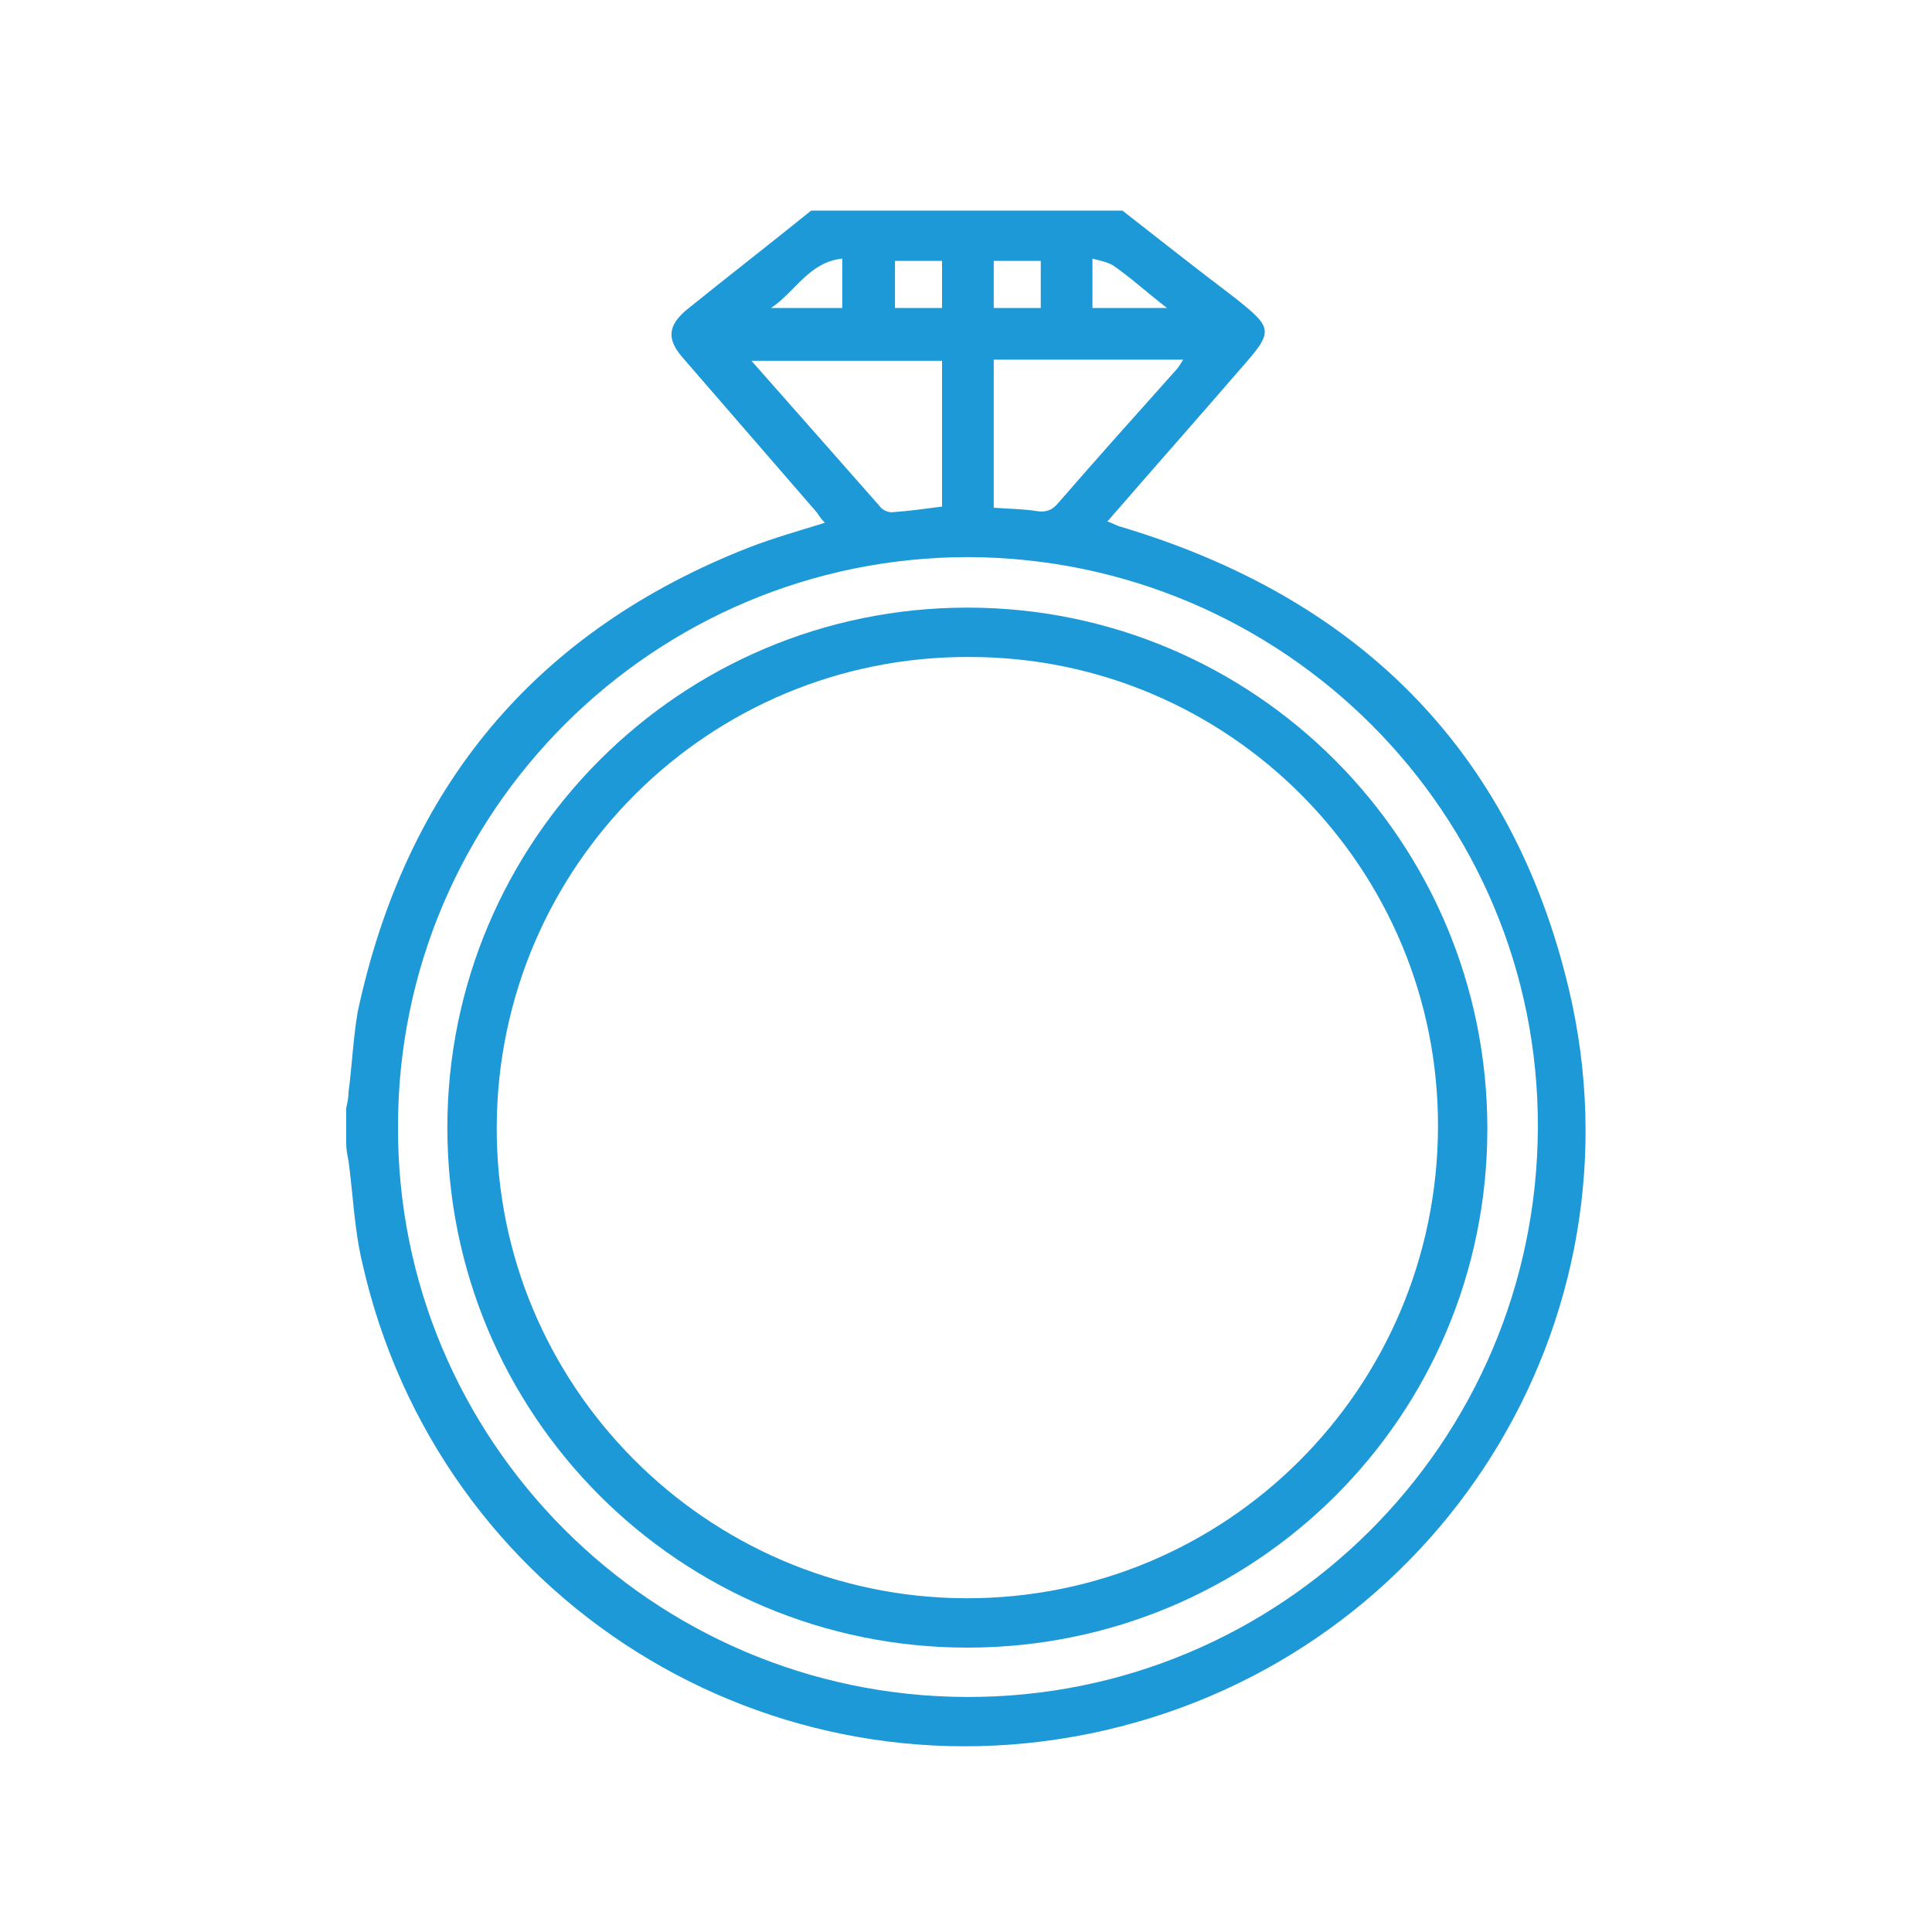
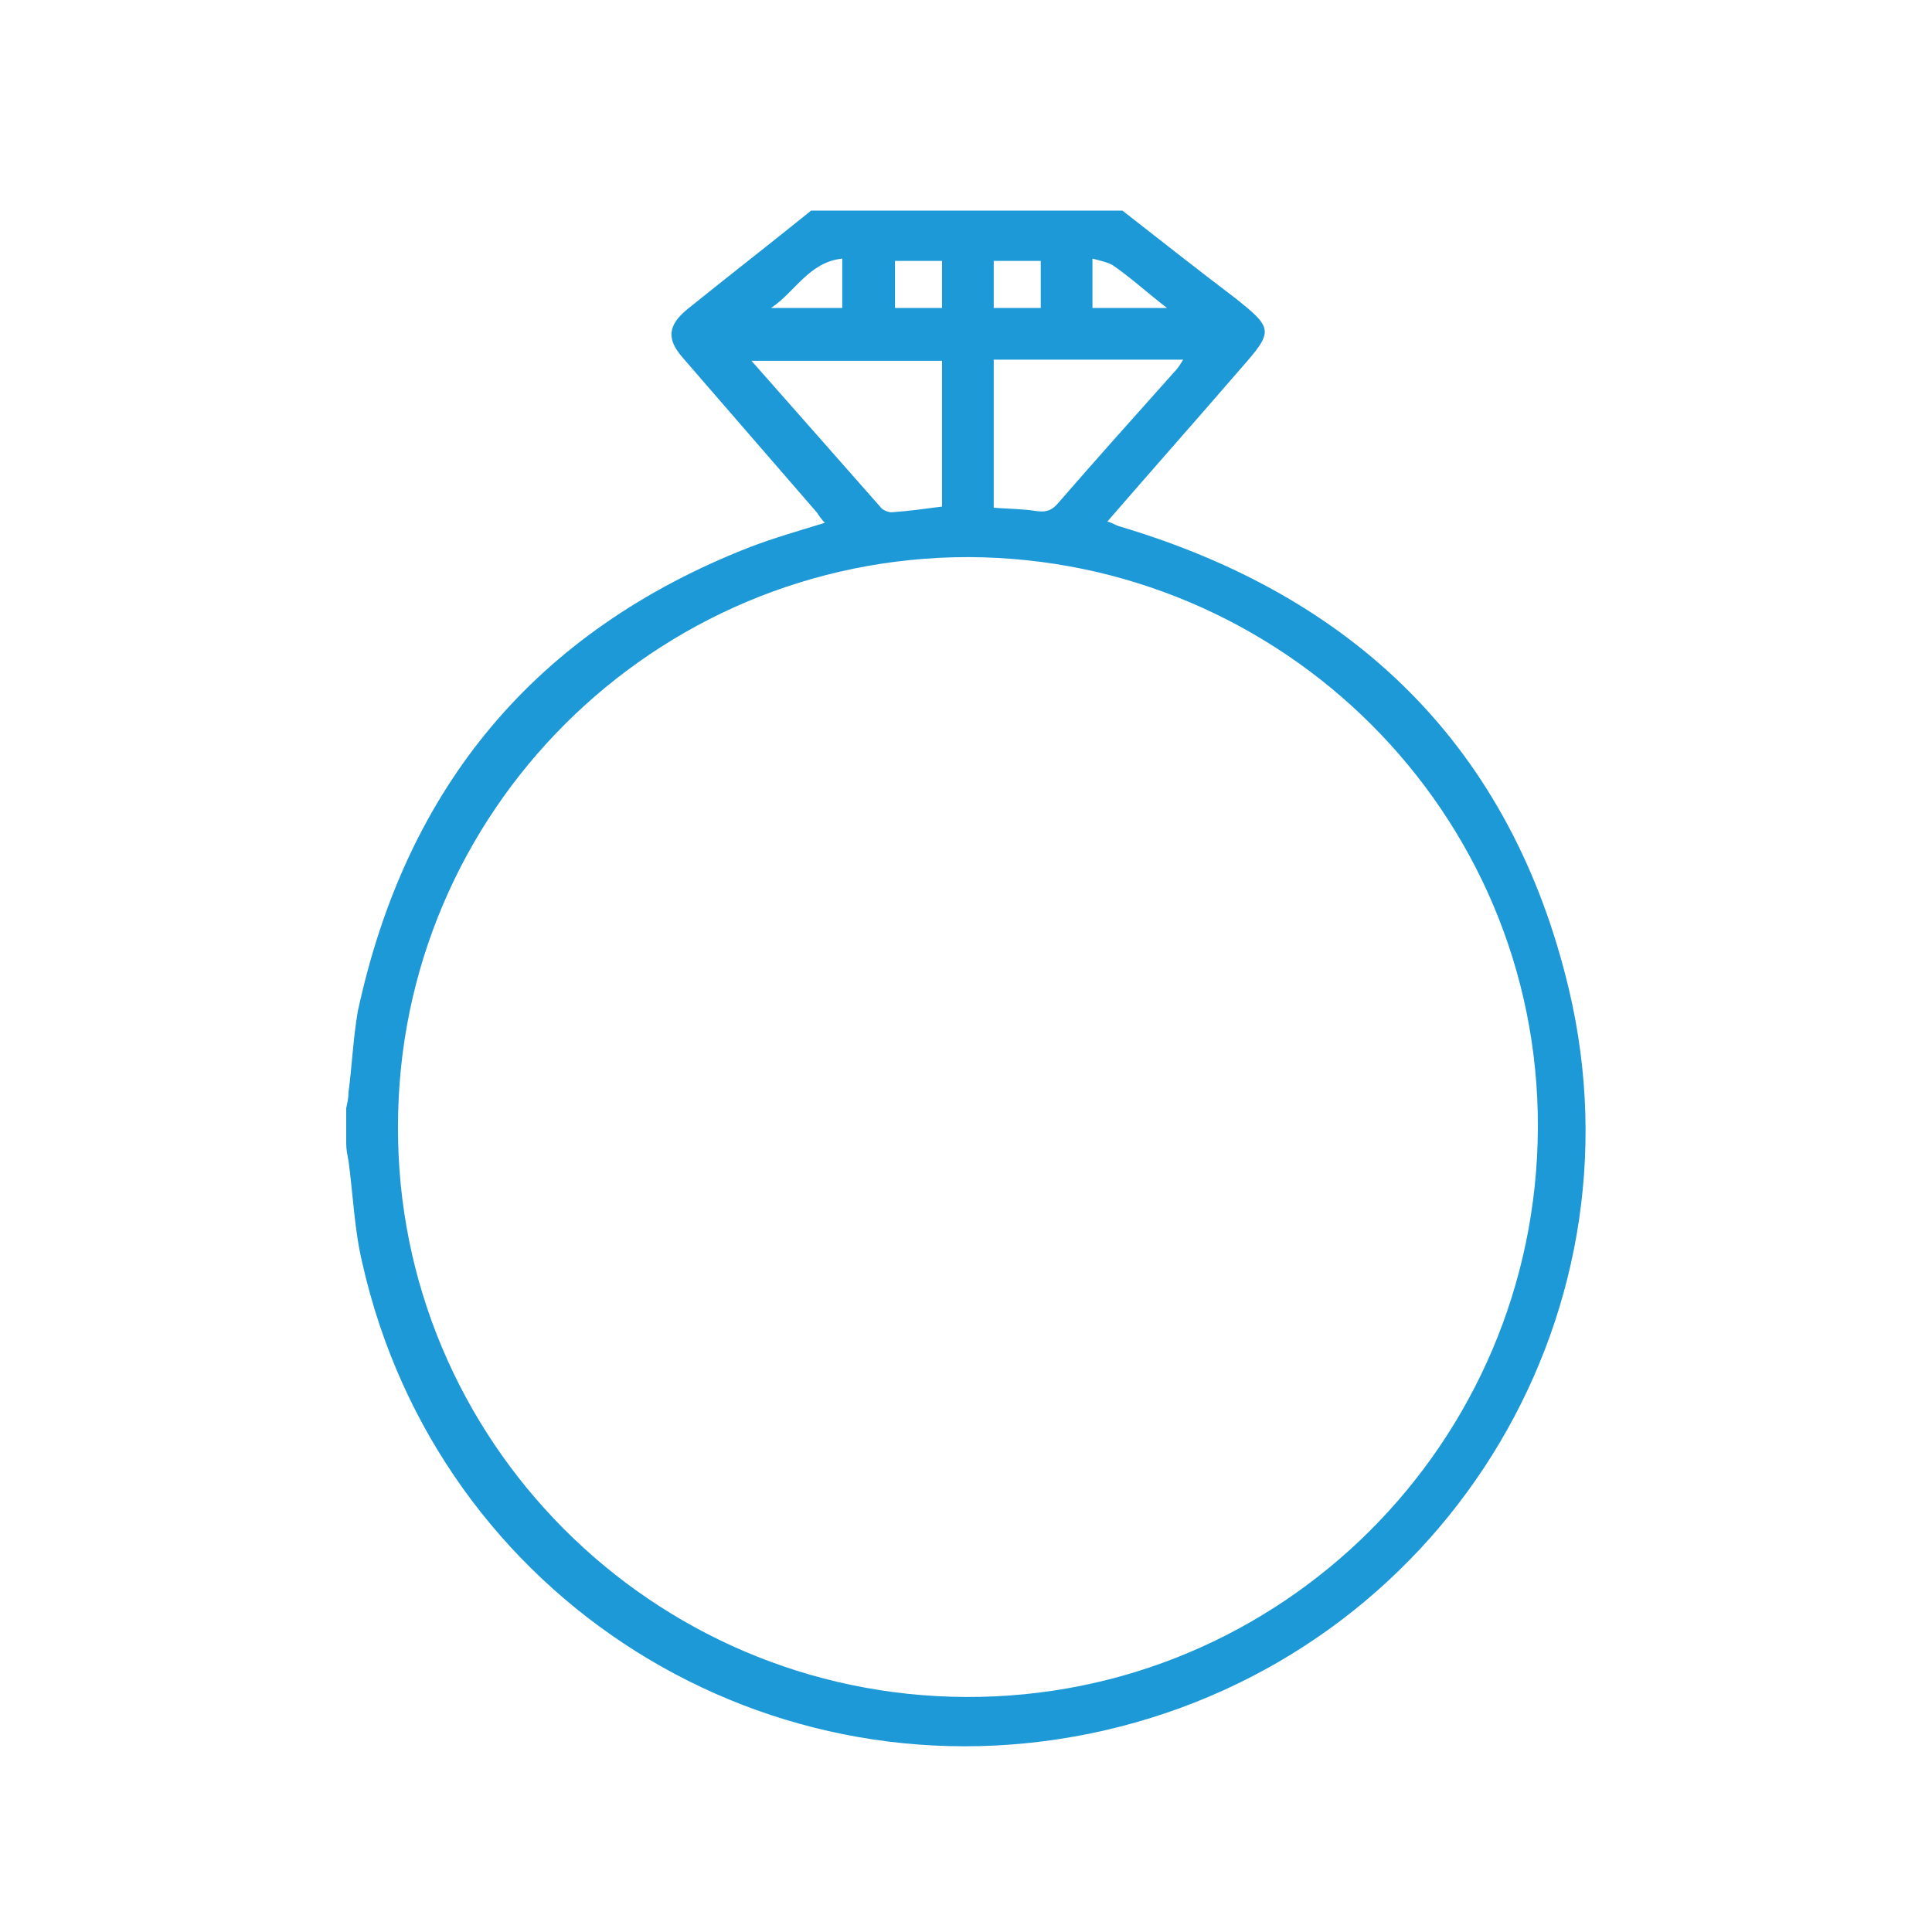
<svg xmlns="http://www.w3.org/2000/svg" id="Layer_1" data-name="Layer 1" viewBox="0 0 200 200">
  <defs>
    <style>
      .cls-1 {
        fill: #1d99d8;
      }
    </style>
  </defs>
  <g id="_9vYR6z.tif-2" data-name=" 9vYR6z.tif-2">
    <g>
      <path class="cls-1" d="m116.18,21.79c3.8,2.97,7.72,6.06,11.64,9.03,4.04,3.21,4.04,3.45.59,7.37-4.52,5.23-9.15,10.46-13.78,15.8.48.12.83.36,1.19.48,24.48,7.25,40.64,22.93,46.58,47.89,8.2,34.46-13.43,68.8-48.01,76.76-34.7,7.96-69.04-13.55-76.88-48.36-.83-3.45-.95-7.01-1.43-10.58-.12-.59-.24-1.19-.24-1.78v-3.68c.12-.59.24-1.07.24-1.66.36-2.73.48-5.58.95-8.32,4.99-23.29,18.42-39.45,40.64-48.12,2.5-.95,4.99-1.66,7.72-2.5-.36-.36-.59-.71-.83-1.07-4.63-5.35-9.27-10.69-13.9-16.04-1.66-1.9-1.54-3.33.48-4.99,4.28-3.45,8.56-6.77,12.83-10.22,10.69,0,21.39,0,32.2,0h0ZM41.2,116.61c-.12,32.44,26.26,58.94,58.82,59.06,32.56.12,59.06-26.26,59.18-58.94.12-32.56-26.38-58.94-58.94-59.06-32.56,0-59.06,26.38-59.06,58.94h0Zm56.32-79.26h-19.73c4.52,5.11,8.91,10.1,13.31,15.09.24.36.83.59,1.19.59,1.78-.12,3.45-.36,5.23-.59v-15.09h0Zm5.35-.12v15.33c1.54.12,3.09.12,4.52.36.95.12,1.54-.12,2.14-.83,3.92-4.52,7.96-9.03,12-13.55.36-.36.59-.71.95-1.31h-19.61Zm-10.22-10.22v4.87h4.87v-4.87h-4.87Zm15.09,4.87v-4.87h-4.87v4.87h4.87Zm-27.92,0h7.37v-5.11c-3.45.36-4.87,3.45-7.37,5.11Zm33.27,0h7.72c-2.02-1.54-3.68-3.09-5.58-4.4-.59-.36-1.31-.48-2.14-.71v5.11h0Z" />
-       <path class="cls-1" d="m100.14,170.56c-29.83,0-53.83-24.12-53.83-53.83s24.12-53.83,53.83-53.83,53.83,24.12,53.83,53.95-24.12,53.71-53.83,53.71h0Zm-48.72-53.95c-.12,26.74,21.63,48.72,48.48,48.84,26.97.12,48.84-21.63,48.96-48.72.12-26.85-21.63-48.72-48.48-48.72-26.97-.12-48.84,21.63-48.96,48.6h0Z" />
    </g>
  </g>
</svg>